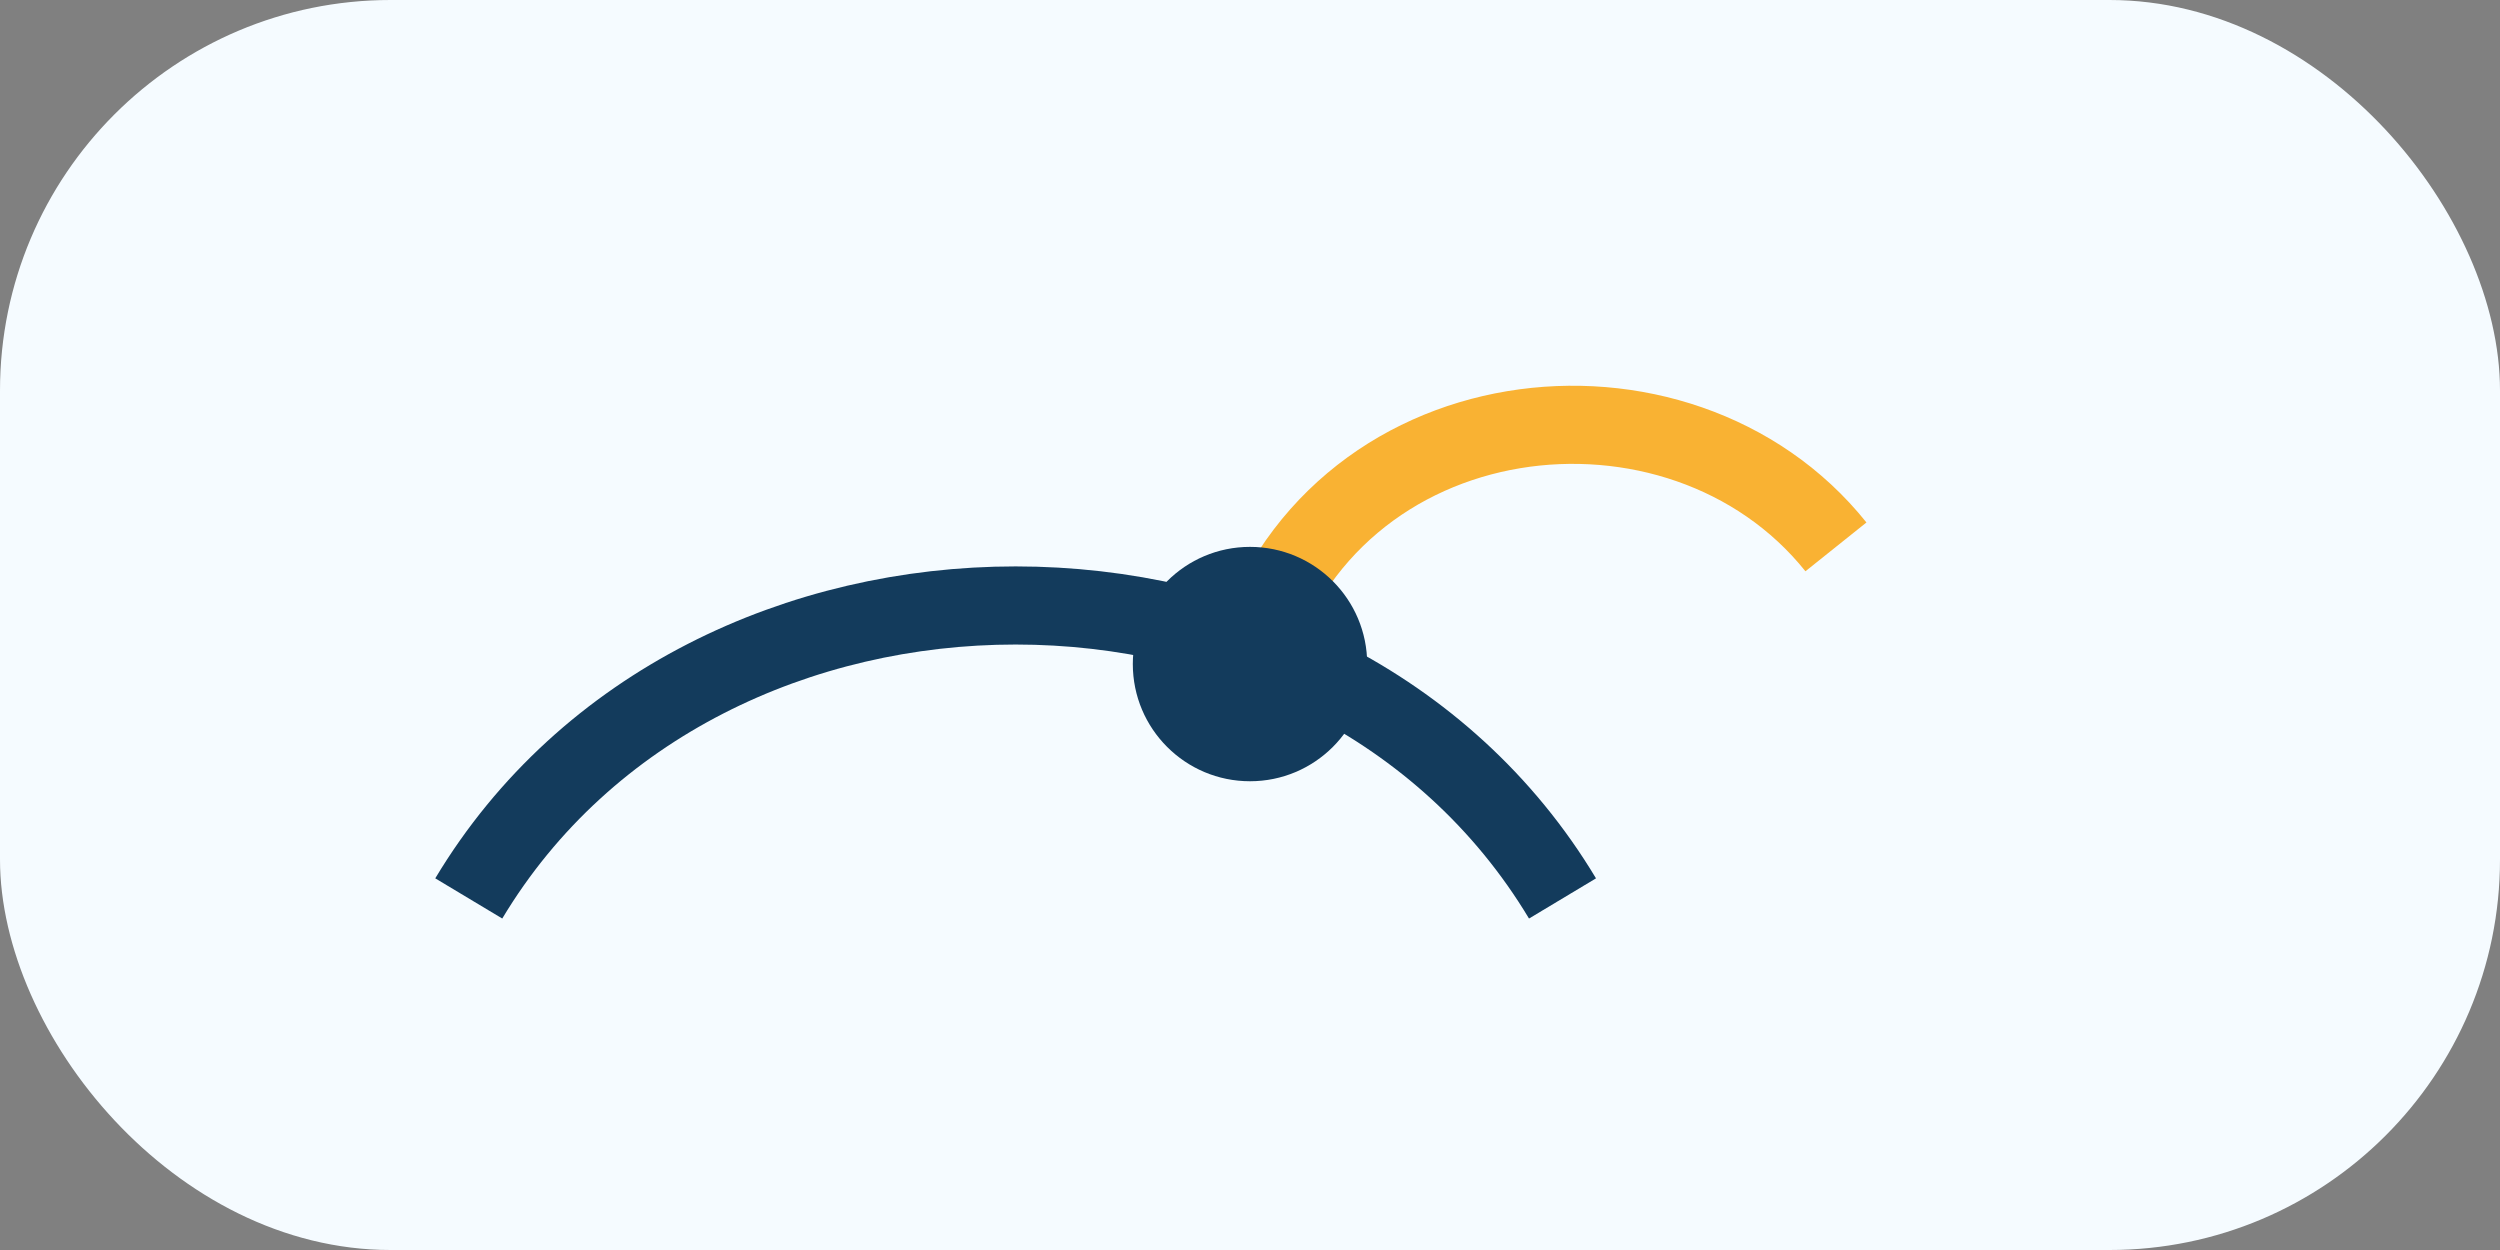
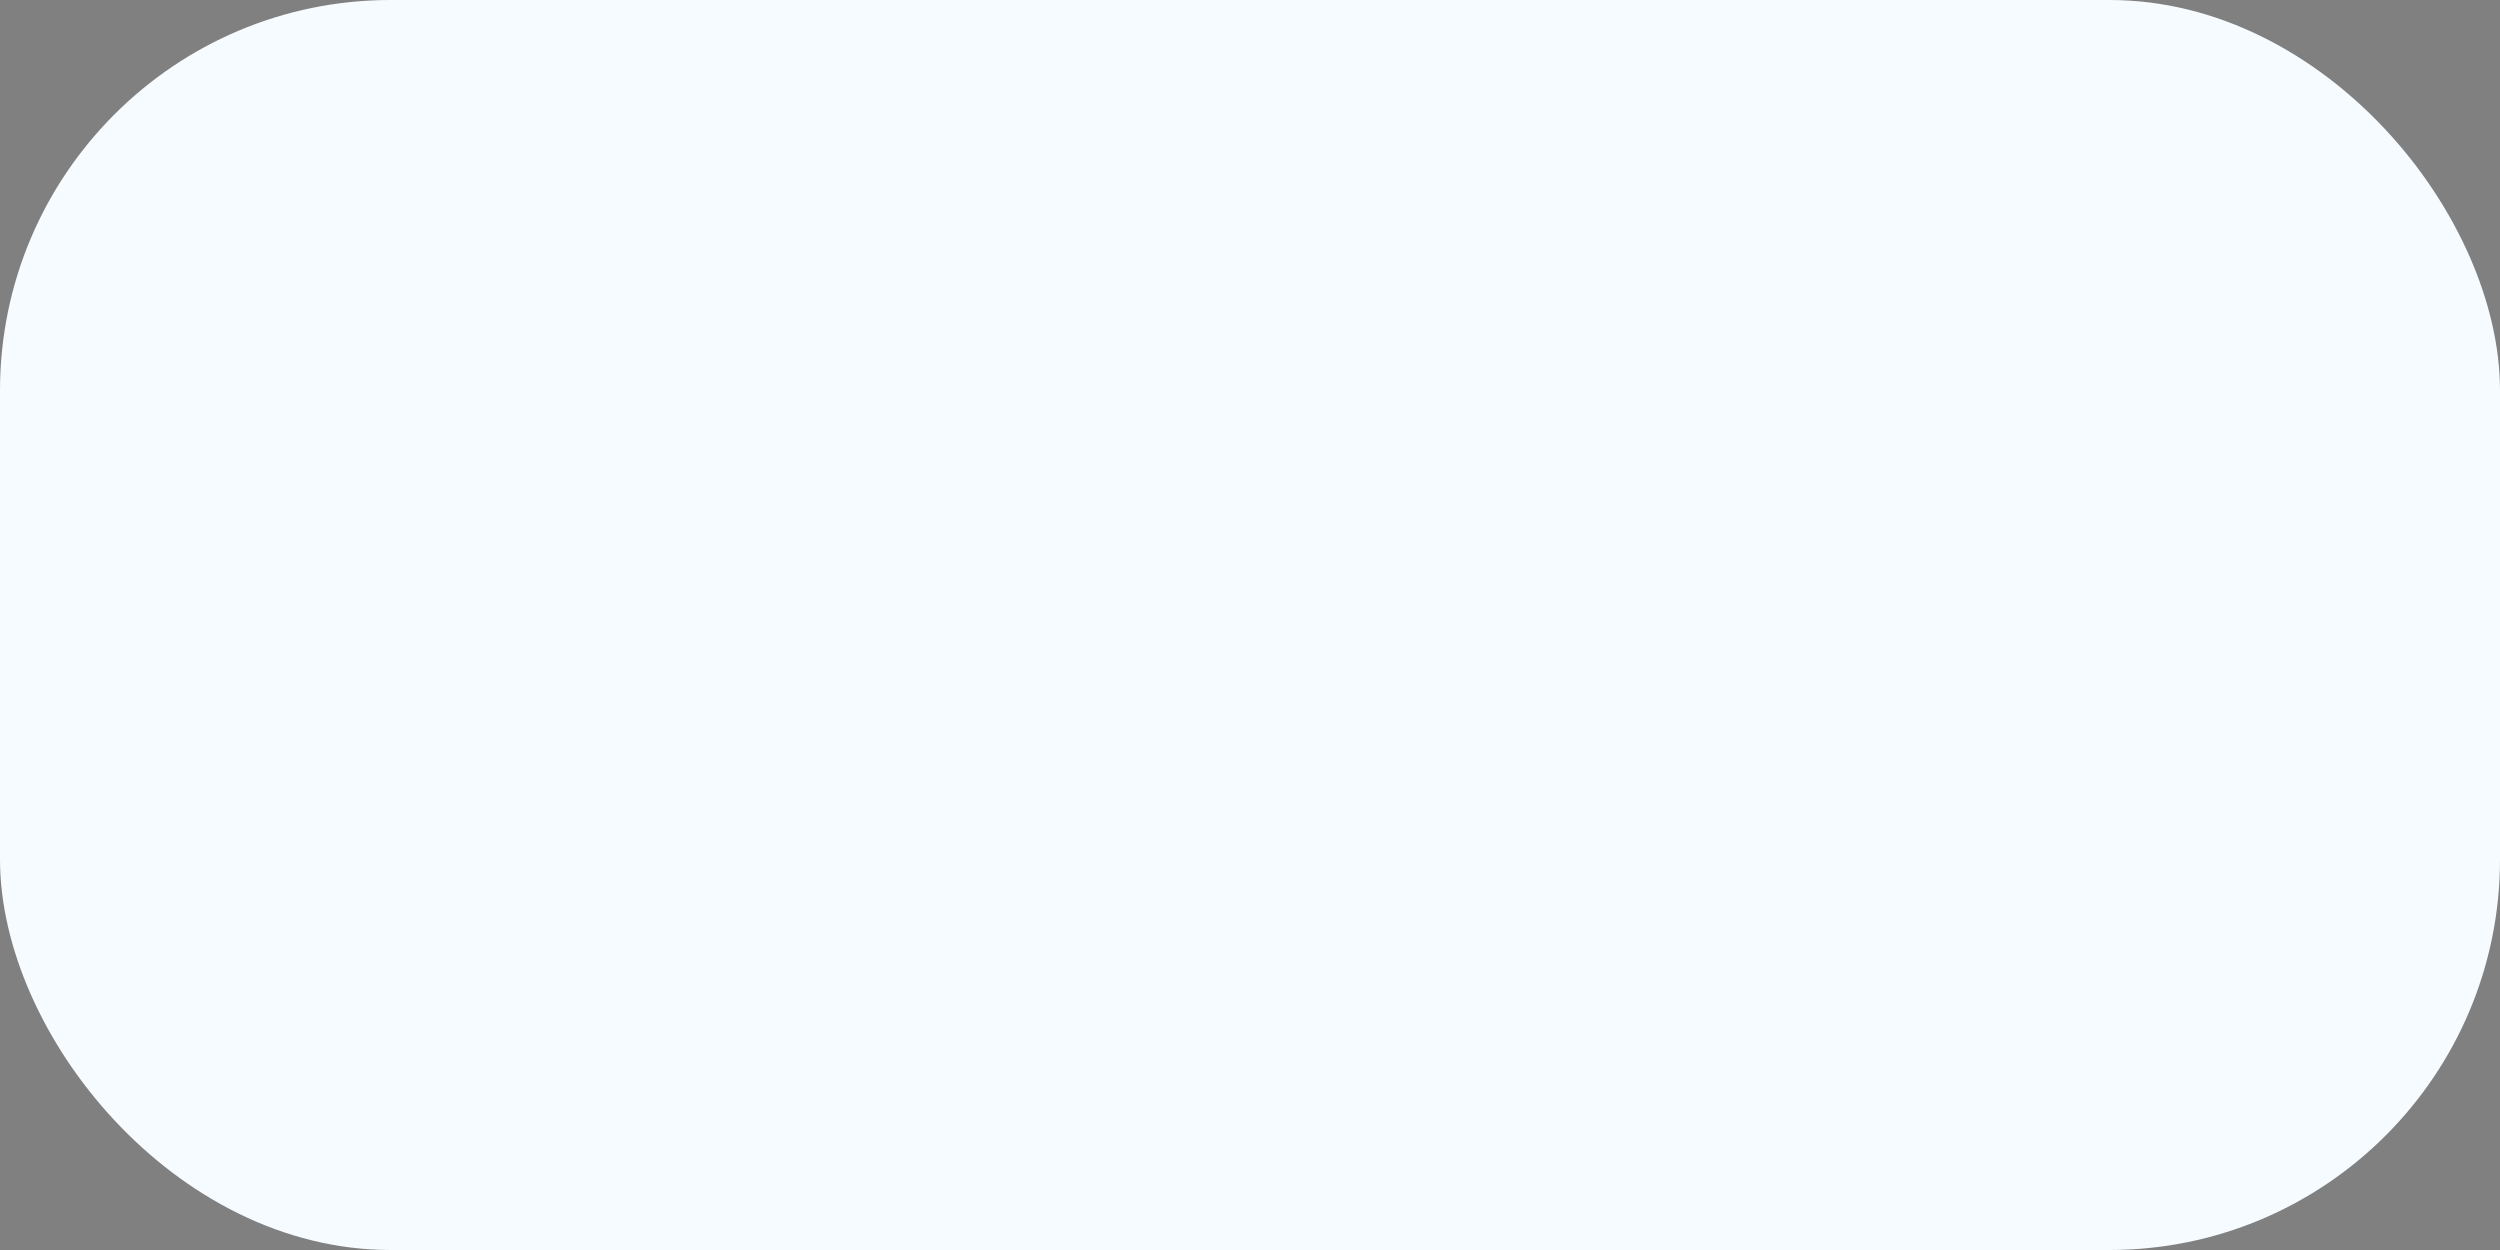
<svg xmlns="http://www.w3.org/2000/svg" width="64" height="32" viewBox="0 0 64 32">
  <rect x="0" y="0" width="64" height="32" fill="#808080" stroke="none" />
  <rect width="64" height="32" rx="10" fill="#F5FBFF" />
-   <path d="M12 23c6-10 22-10 28 0" stroke="#133B5C" stroke-width="2" fill="none" />
-   <path d="M32 17c2-7 11-8 15-3" stroke="#F9B233" stroke-width="2" fill="none" />
-   <circle cx="32" cy="17" r="3" fill="#133B5C" />
</svg>